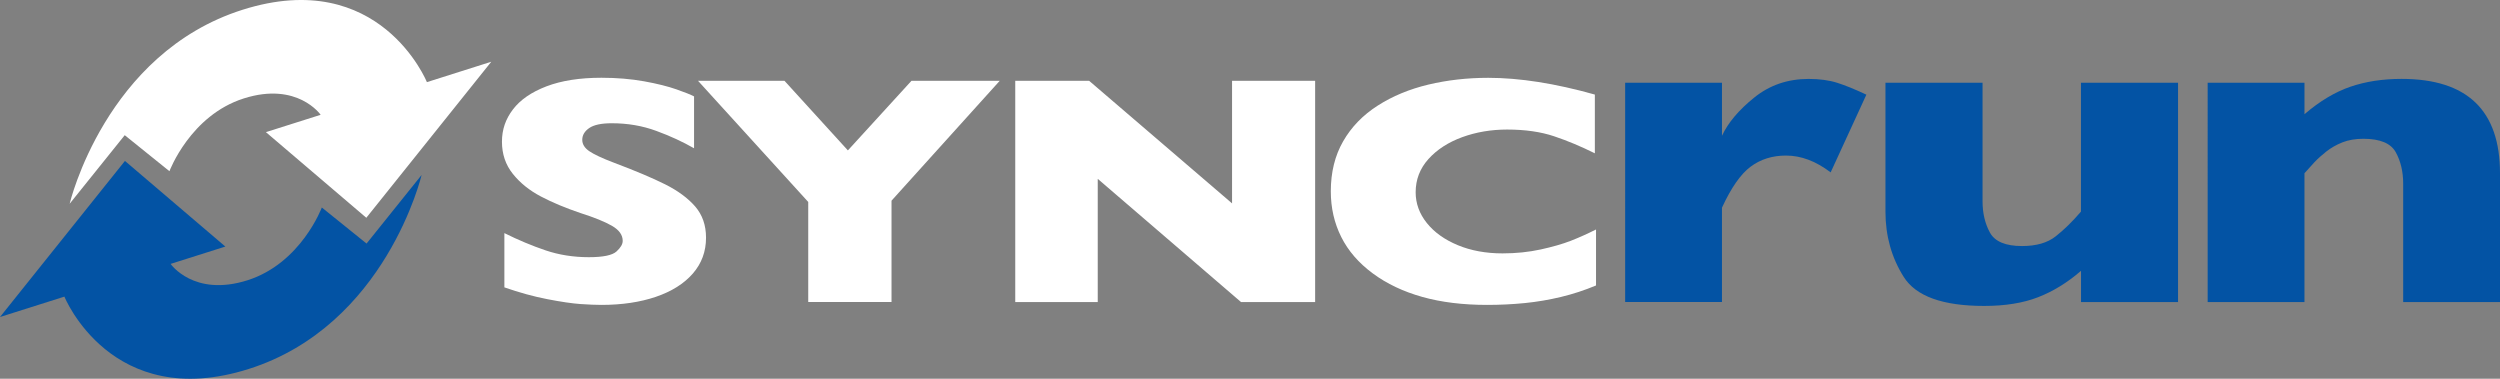
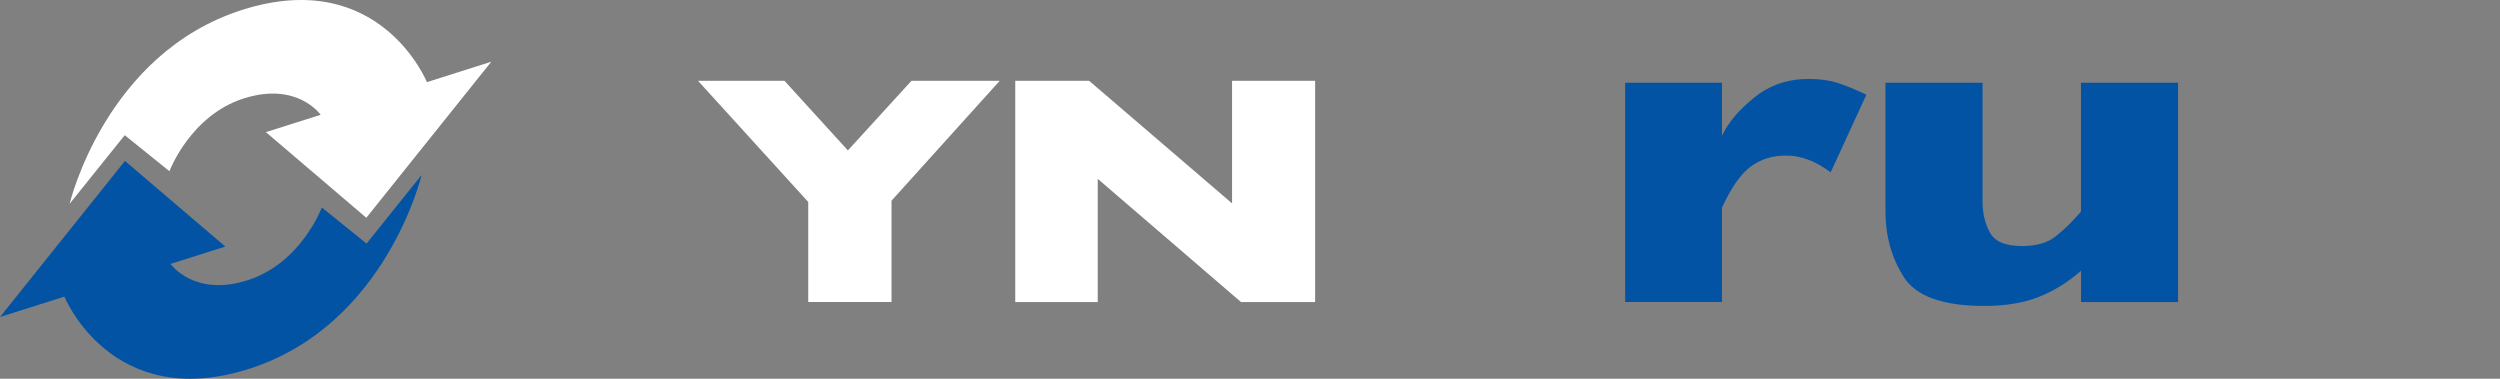
<svg xmlns="http://www.w3.org/2000/svg" id="Layer_1" data-name="Layer 1" viewBox="0 0 722.53 109.46">
  <rect x="0" y="0" width="722.53" height="109.46" fill="#808080" stroke="none" />
  <defs>
    <style>
      .cls-1 {
        fill: #fff;
      }

      .cls-1, .cls-2 {
        stroke-width: 0px;
      }

      .cls-2 {
        fill: #0353a4;
      }
    </style>
  </defs>
  <g>
    <path class="cls-1" d="m20.13,58.89l15.92-19.82,12.92,10.41s6.01-16.13,21.51-21.04c15.51-4.91,22.19,4.74,22.19,4.74l-15.82,5.01,29.02,24.75,36.12-45.1-18.61,5.9S109.82-9.74,70.11,2.82C30.41,15.39,20.13,58.89,20.13,58.89Z" />
    <path class="cls-2" d="m121.85,50.57l-15.91,19.82-12.93-10.42s-6,16.13-21.51,21.04c-15.51,4.91-22.19-4.74-22.19-4.74l15.82-5.01-29.02-24.75L0,91.62l18.61-5.89s13.56,33.47,53.26,20.91c39.7-12.57,49.98-56.07,49.98-56.07Z" />
  </g>
  <g>
    <g>
-       <path class="cls-1" d="m204.05,68.7c0,4-1.28,7.46-3.83,10.38-2.55,2.92-6.11,5.15-10.68,6.71-4.57,1.55-9.81,2.33-15.72,2.33-1.65,0-3.68-.09-6.08-.25-2.4-.17-5.58-.64-9.56-1.41-3.97-.77-8.11-1.91-12.41-3.41v-15.68c4.03,2,7.99,3.66,11.89,4.98,3.89,1.32,8.07,1.98,12.52,1.98,4.11,0,6.77-.55,7.98-1.64,1.21-1.1,1.81-2.12,1.81-3.07,0-1.72-1.04-3.17-3.11-4.36-2.07-1.19-5.09-2.41-9.04-3.67-4.38-1.48-8.22-3.08-11.52-4.82-3.3-1.74-6-3.91-8.09-6.53-2.09-2.61-3.14-5.71-3.14-9.27s1.06-6.56,3.17-9.34c2.11-2.78,5.34-5.01,9.67-6.67,4.34-1.66,9.64-2.49,15.9-2.49,4.45,0,8.57.35,12.36,1.03,3.78.69,6.9,1.47,9.35,2.33,2.46.86,4.14,1.54,5.07,2.03v14.99c-3.26-1.87-6.9-3.55-10.91-5.02-4.01-1.48-8.3-2.21-12.87-2.21-3,0-5.16.46-6.51,1.38-1.34.92-2.02,2.06-2.02,3.41,0,1.26.67,2.35,2.02,3.28,1.35.92,3.74,2.05,7.2,3.36,6.14,2.31,11.06,4.39,14.74,6.23,3.69,1.85,6.57,3.98,8.67,6.39,2.09,2.42,3.14,5.42,3.14,9.02Z" />
      <path class="cls-1" d="m288.93,23.36l-31.27,34.64v29.29h-24.07v-28.92l-31.85-35.01h24.99l18.32,20.11,18.37-20.11h25.52Z" />
      <path class="cls-1" d="m380.09,87.3h-21.42l-41.41-35.61v35.61h-23.84V23.36h21.36l41.3,35.42V23.36h24.01v63.93Z" />
-       <path class="cls-1" d="m461.28,82.5c-3.3,1.38-6.68,2.49-10.14,3.32-3.46.83-6.94,1.42-10.45,1.77-3.52.35-7.16.53-10.92.53-6.95,0-13.18-.76-18.69-2.3-5.51-1.55-10.29-3.81-14.34-6.81-4.05-2.99-7.09-6.5-9.1-10.51-2.01-4.01-3.02-8.42-3.02-13.21,0-5.5,1.19-10.33,3.57-14.46,2.37-4.13,5.7-7.57,9.99-10.31,4.28-2.74,9.15-4.76,14.63-6.07,5.47-1.3,11.24-1.96,17.3-1.96,9.07,0,19.34,1.61,30.82,4.84v16.98c-3.96-1.97-7.86-3.61-11.73-4.91-3.85-1.3-8.4-1.96-13.61-1.96-4.65,0-8.99.74-13.02,2.21-4.03,1.48-7.27,3.58-9.74,6.32-2.46,2.74-3.69,5.94-3.69,9.59,0,3.23,1.07,6.19,3.23,8.89,2.15,2.69,5.14,4.82,8.96,6.41,3.82,1.58,8.12,2.37,12.93,2.37,3.88,0,7.54-.38,11-1.13,3.46-.76,6.35-1.59,8.72-2.51,2.36-.93,4.79-2.01,7.29-3.27v16.19Z" />
    </g>
    <g>
      <path class="cls-2" d="m539.41,27.35l-10.33,22.47c-4.25-3.24-8.55-4.86-12.91-4.86-3.94,0-7.35,1.07-10.22,3.21-2.87,2.14-5.63,6.09-8.28,11.85v27.27h-27.98V23.92h27.98v15.32c1.76-3.78,4.87-7.46,9.33-11.05,4.45-3.59,9.69-5.38,15.7-5.38,3.16,0,5.92.37,8.28,1.12,2.36.75,5.17,1.89,8.43,3.43Z" />
      <path class="cls-2" d="m629.5,87.3h-28.06v-9.03c-3.93,3.41-8.07,5.94-12.4,7.63-4.33,1.68-9.52,2.52-15.58,2.52-11.97,0-19.73-2.79-23.25-8.37-3.53-5.58-5.29-11.88-5.29-18.89V23.92h28.06v34.24c0,3.44.71,6.46,2.13,9.06,1.43,2.59,4.52,3.89,9.29,3.89,4.09,0,7.34-.93,9.71-2.8,2.38-1.87,4.83-4.25,7.31-7.15V23.92h28.06v63.38Z" />
-       <path class="cls-2" d="m722.53,87.3h-27.98v-34.18c0-3.48-.71-6.52-2.14-9.11-1.42-2.6-4.55-3.9-9.37-3.9-2.29,0-4.29.35-6.02,1.02-1.74.69-3.29,1.57-4.67,2.65-1.37,1.08-2.52,2.12-3.45,3.11-.94,1-1.9,2.06-2.88,3.18v37.23h-27.98V23.92h27.98v9.09c4.4-3.78,8.83-6.42,13.25-7.94,4.44-1.52,9.37-2.27,14.81-2.27,18.96,0,28.45,9.09,28.45,27.27v37.23Z" />
    </g>
  </g>
</svg>